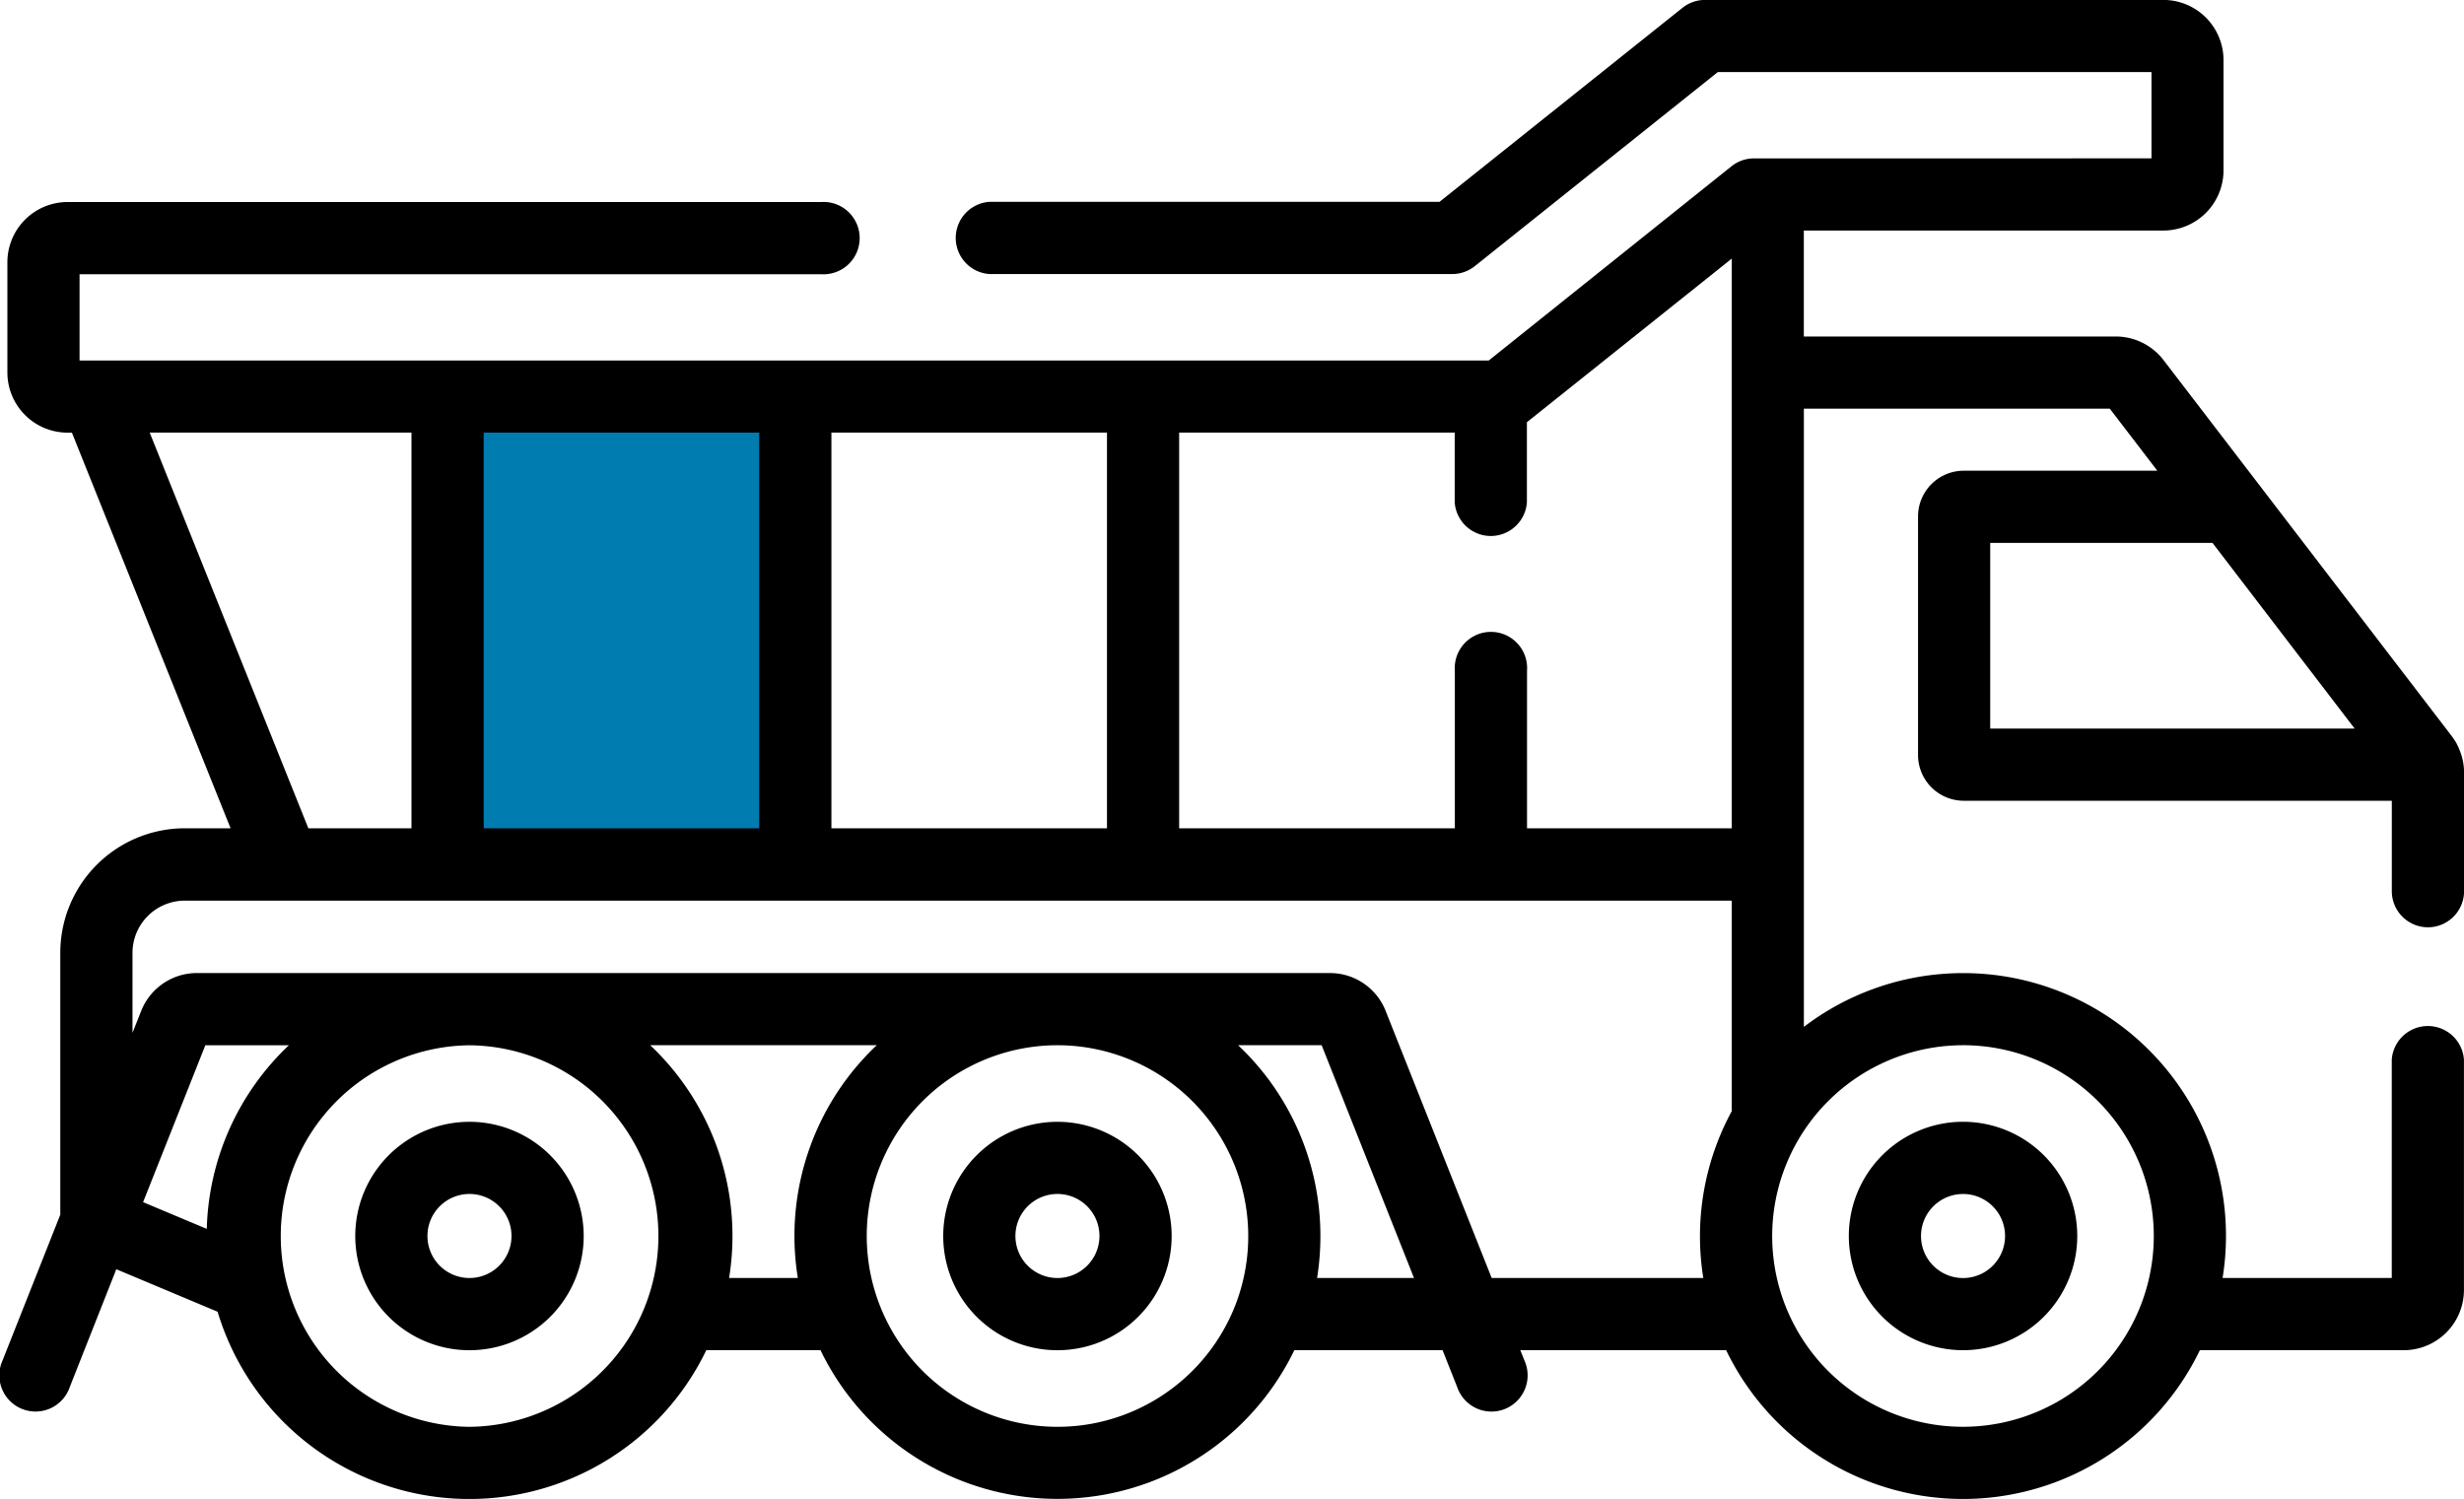
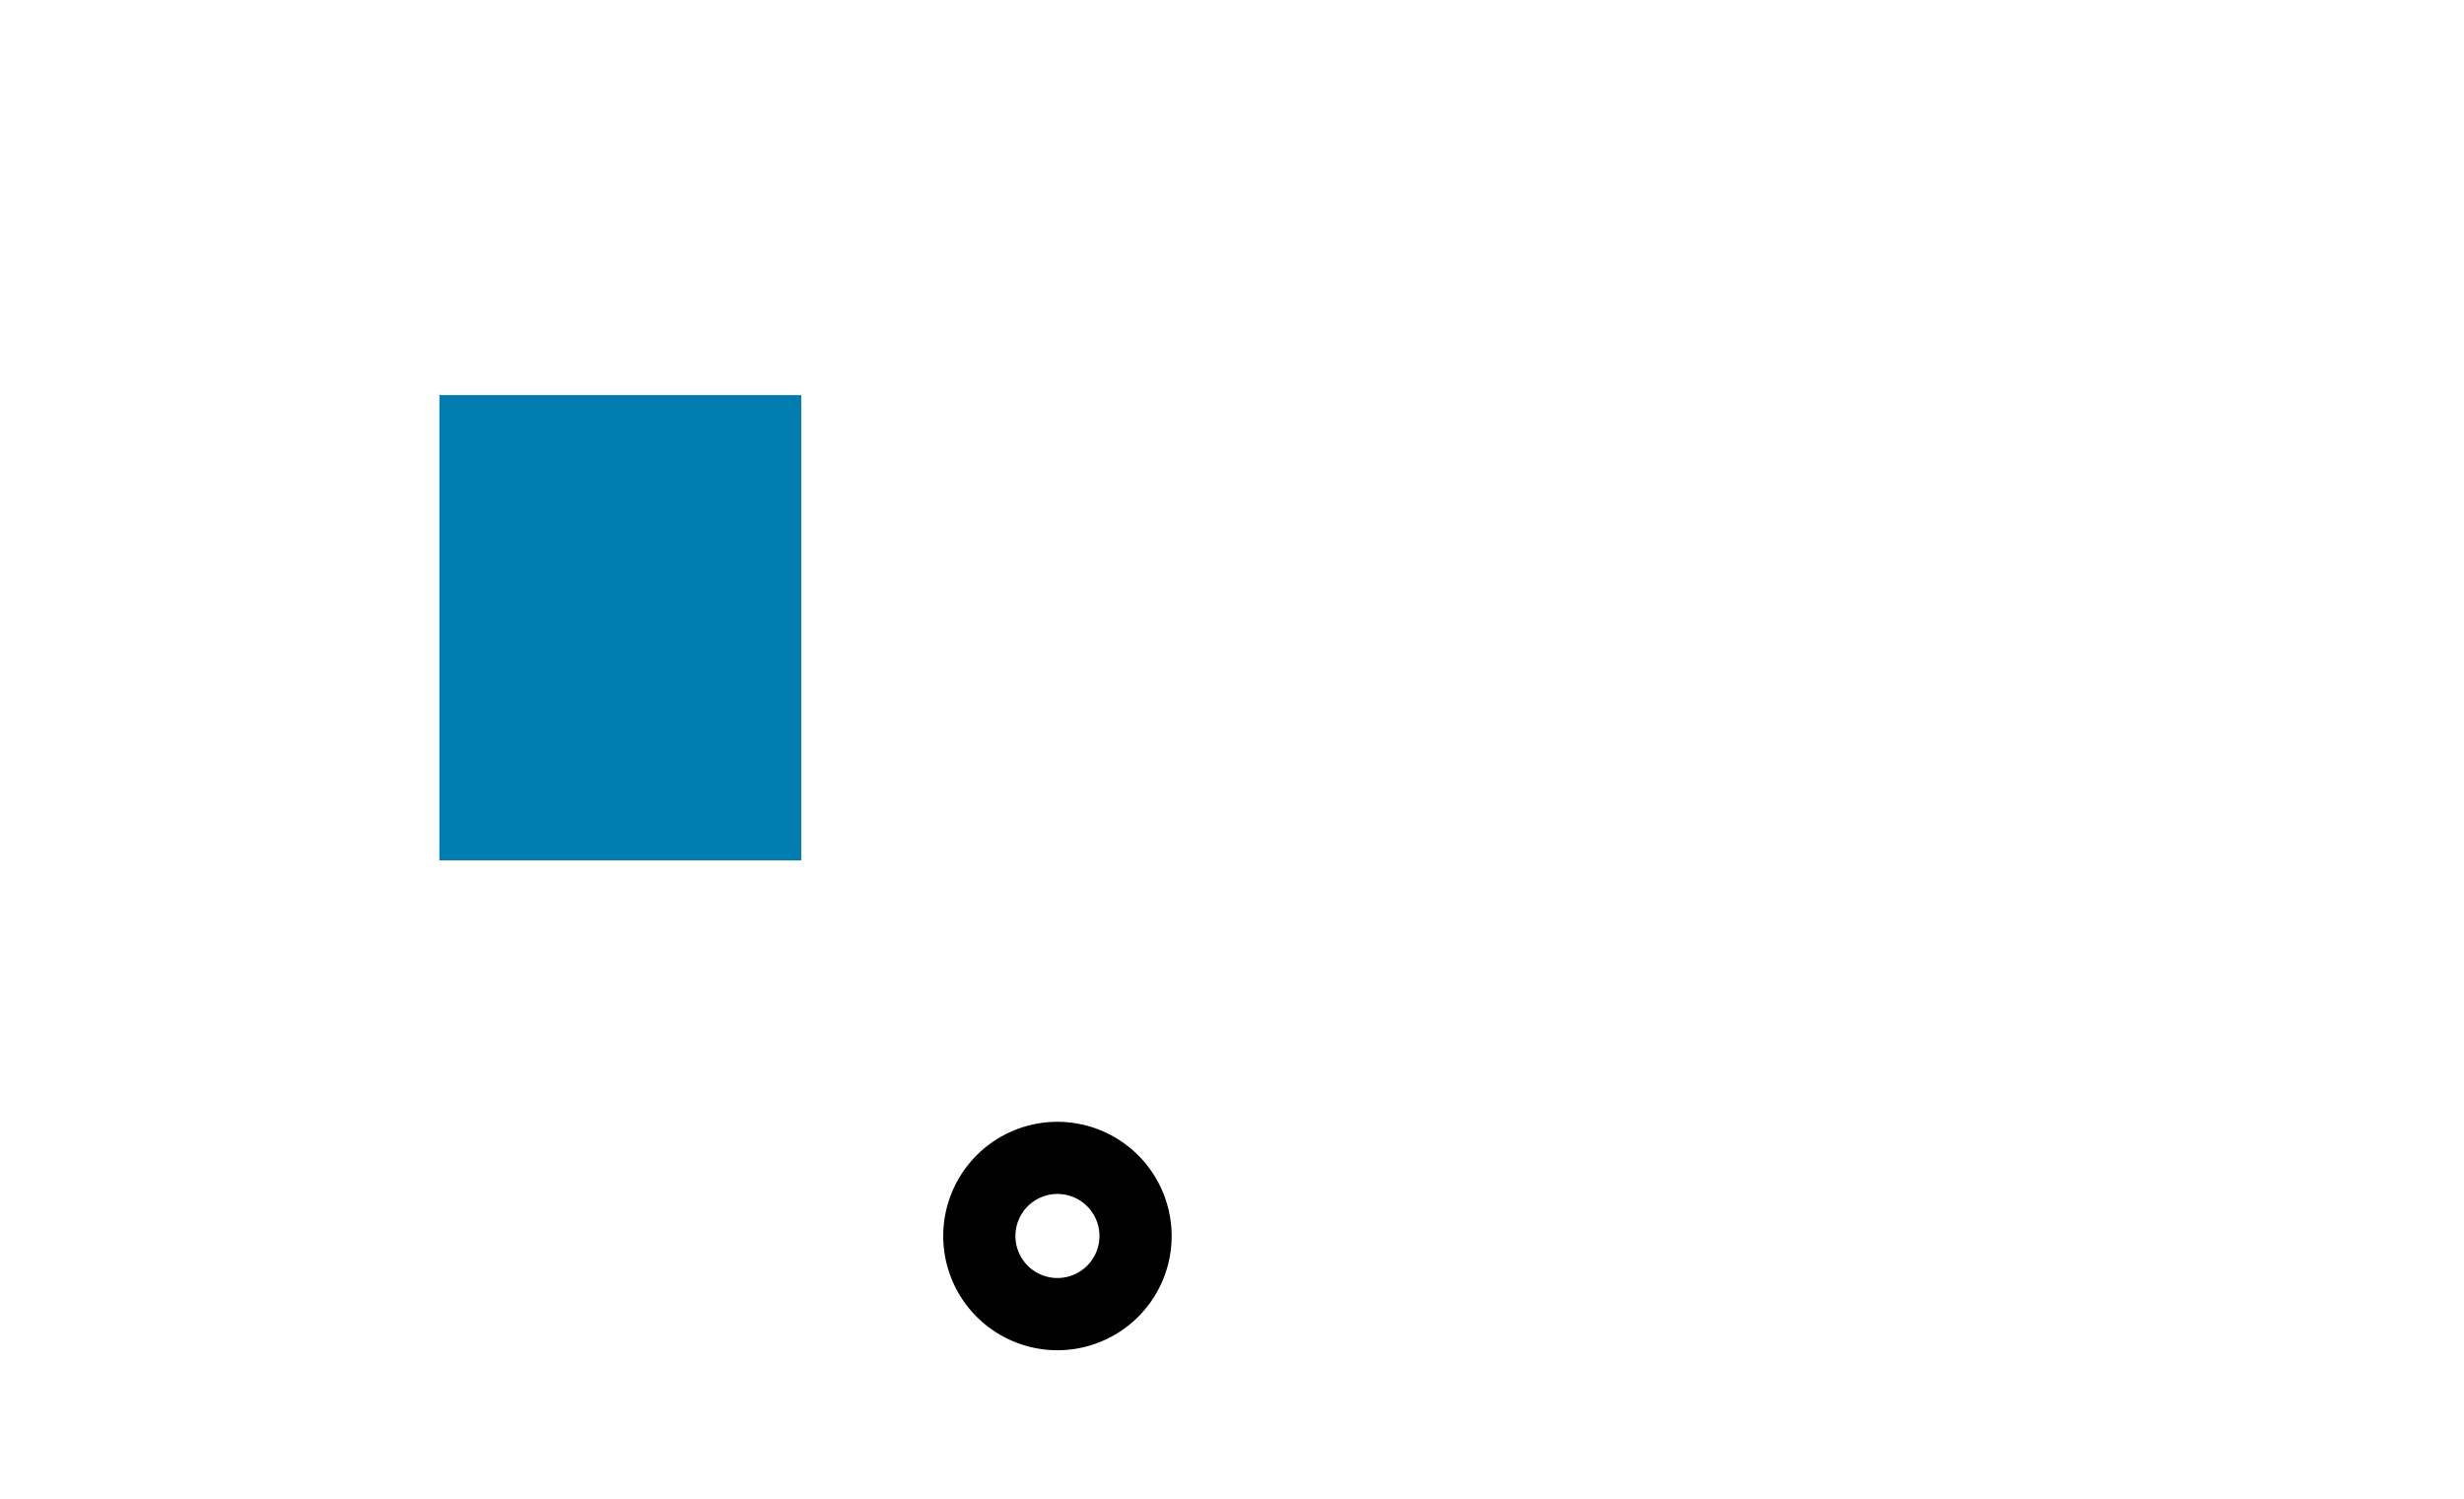
<svg xmlns="http://www.w3.org/2000/svg" width="95.331" height="57.998" viewBox="0 0 95.331 57.998">
  <g transform="translate(-148 -1286.711)">
-     <path d="M233.177,1335.384c.179,2.67,0,2.319,0,2.319" fill="none" stroke="#707070" stroke-width="1" />
    <rect width="14" height="18" transform="translate(165 1302)" fill="#007cb0" />
    <g transform="translate(148 1186.459)">
-       <path d="M93.934,136.131a1.4,1.4,0,0,0,1.4-1.4v-4.58a2.333,2.333,0,0,0-.139-.787v0l-.005-.012c-.019-.052-.04-.1-.062-.154l0-.005c-.024-.053-.049-.105-.077-.156l0-.006c-.028-.05-.056-.1-.088-.147-.017-.026-.036-.05-.053-.076s-.032-.047-.049-.069L83.71,114.19a2.335,2.335,0,0,0-1.852-.918H69.789v-4.1H83.7a2.33,2.33,0,0,0,2.327-2.327v-4.269a2.33,2.33,0,0,0-2.327-2.327H65.966a1.4,1.4,0,0,0-.872.306l-9.4,7.507H38.278a1.4,1.4,0,0,0,0,2.793h17.91a1.4,1.4,0,0,0,.872-.306l9.4-7.507h16.78v3.338H67.862a1.4,1.4,0,0,0-.872.306L57.6,114.2H3.078v-3.338H31.761a1.4,1.4,0,1,0,0-2.793H2.613a2.33,2.33,0,0,0-2.327,2.327v4.269a2.33,2.33,0,0,0,2.327,2.327h.169L8.921,132.3H7.148a4.82,4.82,0,0,0-4.815,4.815v10.136L.1,152.888a1.4,1.4,0,1,0,2.6,1.03L4.5,149.361l3.919,1.645a10.173,10.173,0,0,0,18.907,1.488h4.419a10.179,10.179,0,0,0,18.332,0h5.736l.565,1.425a1.4,1.4,0,1,0,2.6-1.03l-.157-.395h7.963a10.173,10.173,0,0,0,18.328,0H93a2.332,2.332,0,0,0,2.329-2.329v-8.913a1.4,1.4,0,0,0-2.793,0V149.7H85.991a10.168,10.168,0,0,0-16.2-9.716V116.065H81.628l1.838,2.4H75.978a1.771,1.771,0,0,0-1.77,1.769v9.232a1.771,1.771,0,0,0,1.77,1.769H92.538v3.5A1.4,1.4,0,0,0,93.934,136.131ZM67,110.259V132.3h-7.92v-6.1a1.4,1.4,0,1,0-2.793,0v6.1H45.621V116.989H56.282v2.7a1.4,1.4,0,0,0,2.793,0v-3.1ZM32.167,132.3V116.989H42.828V132.3Zm-13.454,0V116.989H29.374V132.3ZM5.791,116.989H15.92V132.3H11.93ZM8,147.8l-2.464-1.034,2.408-6.07h3.232A10.145,10.145,0,0,0,8,147.8Zm10.168,7.659a7.382,7.382,0,0,1-.018-14.763h.036a7.382,7.382,0,0,1-.018,14.763ZM28.208,149.7a10.146,10.146,0,0,0-3.052-9.006H33.92a10.146,10.146,0,0,0-3.052,9.006Zm14.066,5.632a7.382,7.382,0,1,1-1.38-14.638h.036a7.388,7.388,0,0,1,6.914,9.927c-.008.021-.016.042-.023.063a7.4,7.4,0,0,1-5.547,4.648Zm8.684-5.632a10.3,10.3,0,0,0,.128-1.625,10.145,10.145,0,0,0-3.183-7.381h3.231l3.573,9.006Zm6.754,0-4.1-10.329a2.317,2.317,0,0,0-2.164-1.47H7.626a2.317,2.317,0,0,0-2.165,1.47l-.335.844v-3.1A2.024,2.024,0,0,1,7.148,135.1H67v8.146A10.15,10.15,0,0,0,65.9,149.7H57.713Zm18.235-9.007a7.382,7.382,0,1,1-7.382,7.382A7.39,7.39,0,0,1,75.948,140.694ZM77,121.257h8.6l5.5,7.185H77Z" transform="translate(0 0)" />
-       <path d="M388.587,342.208a4.419,4.419,0,1,0-4.418-4.419A4.423,4.423,0,0,0,388.587,342.208Zm0-6.044a1.626,1.626,0,1,1-1.625,1.626A1.627,1.627,0,0,1,388.587,336.164Z" transform="translate(-312.639 -189.714)" />
-       <path d="M78.244,333.371a4.419,4.419,0,1,0,4.419,4.419A4.423,4.423,0,0,0,78.244,333.371Zm0,6.044a1.626,1.626,0,1,1,1.626-1.626A1.627,1.627,0,0,1,78.244,339.415Z" transform="translate(-60.08 -189.714)" />
      <path d="M200.416,333.371a4.419,4.419,0,1,0,4.419,4.419A4.423,4.423,0,0,0,200.416,333.371Zm0,6.044a1.626,1.626,0,1,1,1.626-1.626A1.627,1.627,0,0,1,200.416,339.415Z" transform="translate(-159.504 -189.714)" />
    </g>
  </g>
</svg>